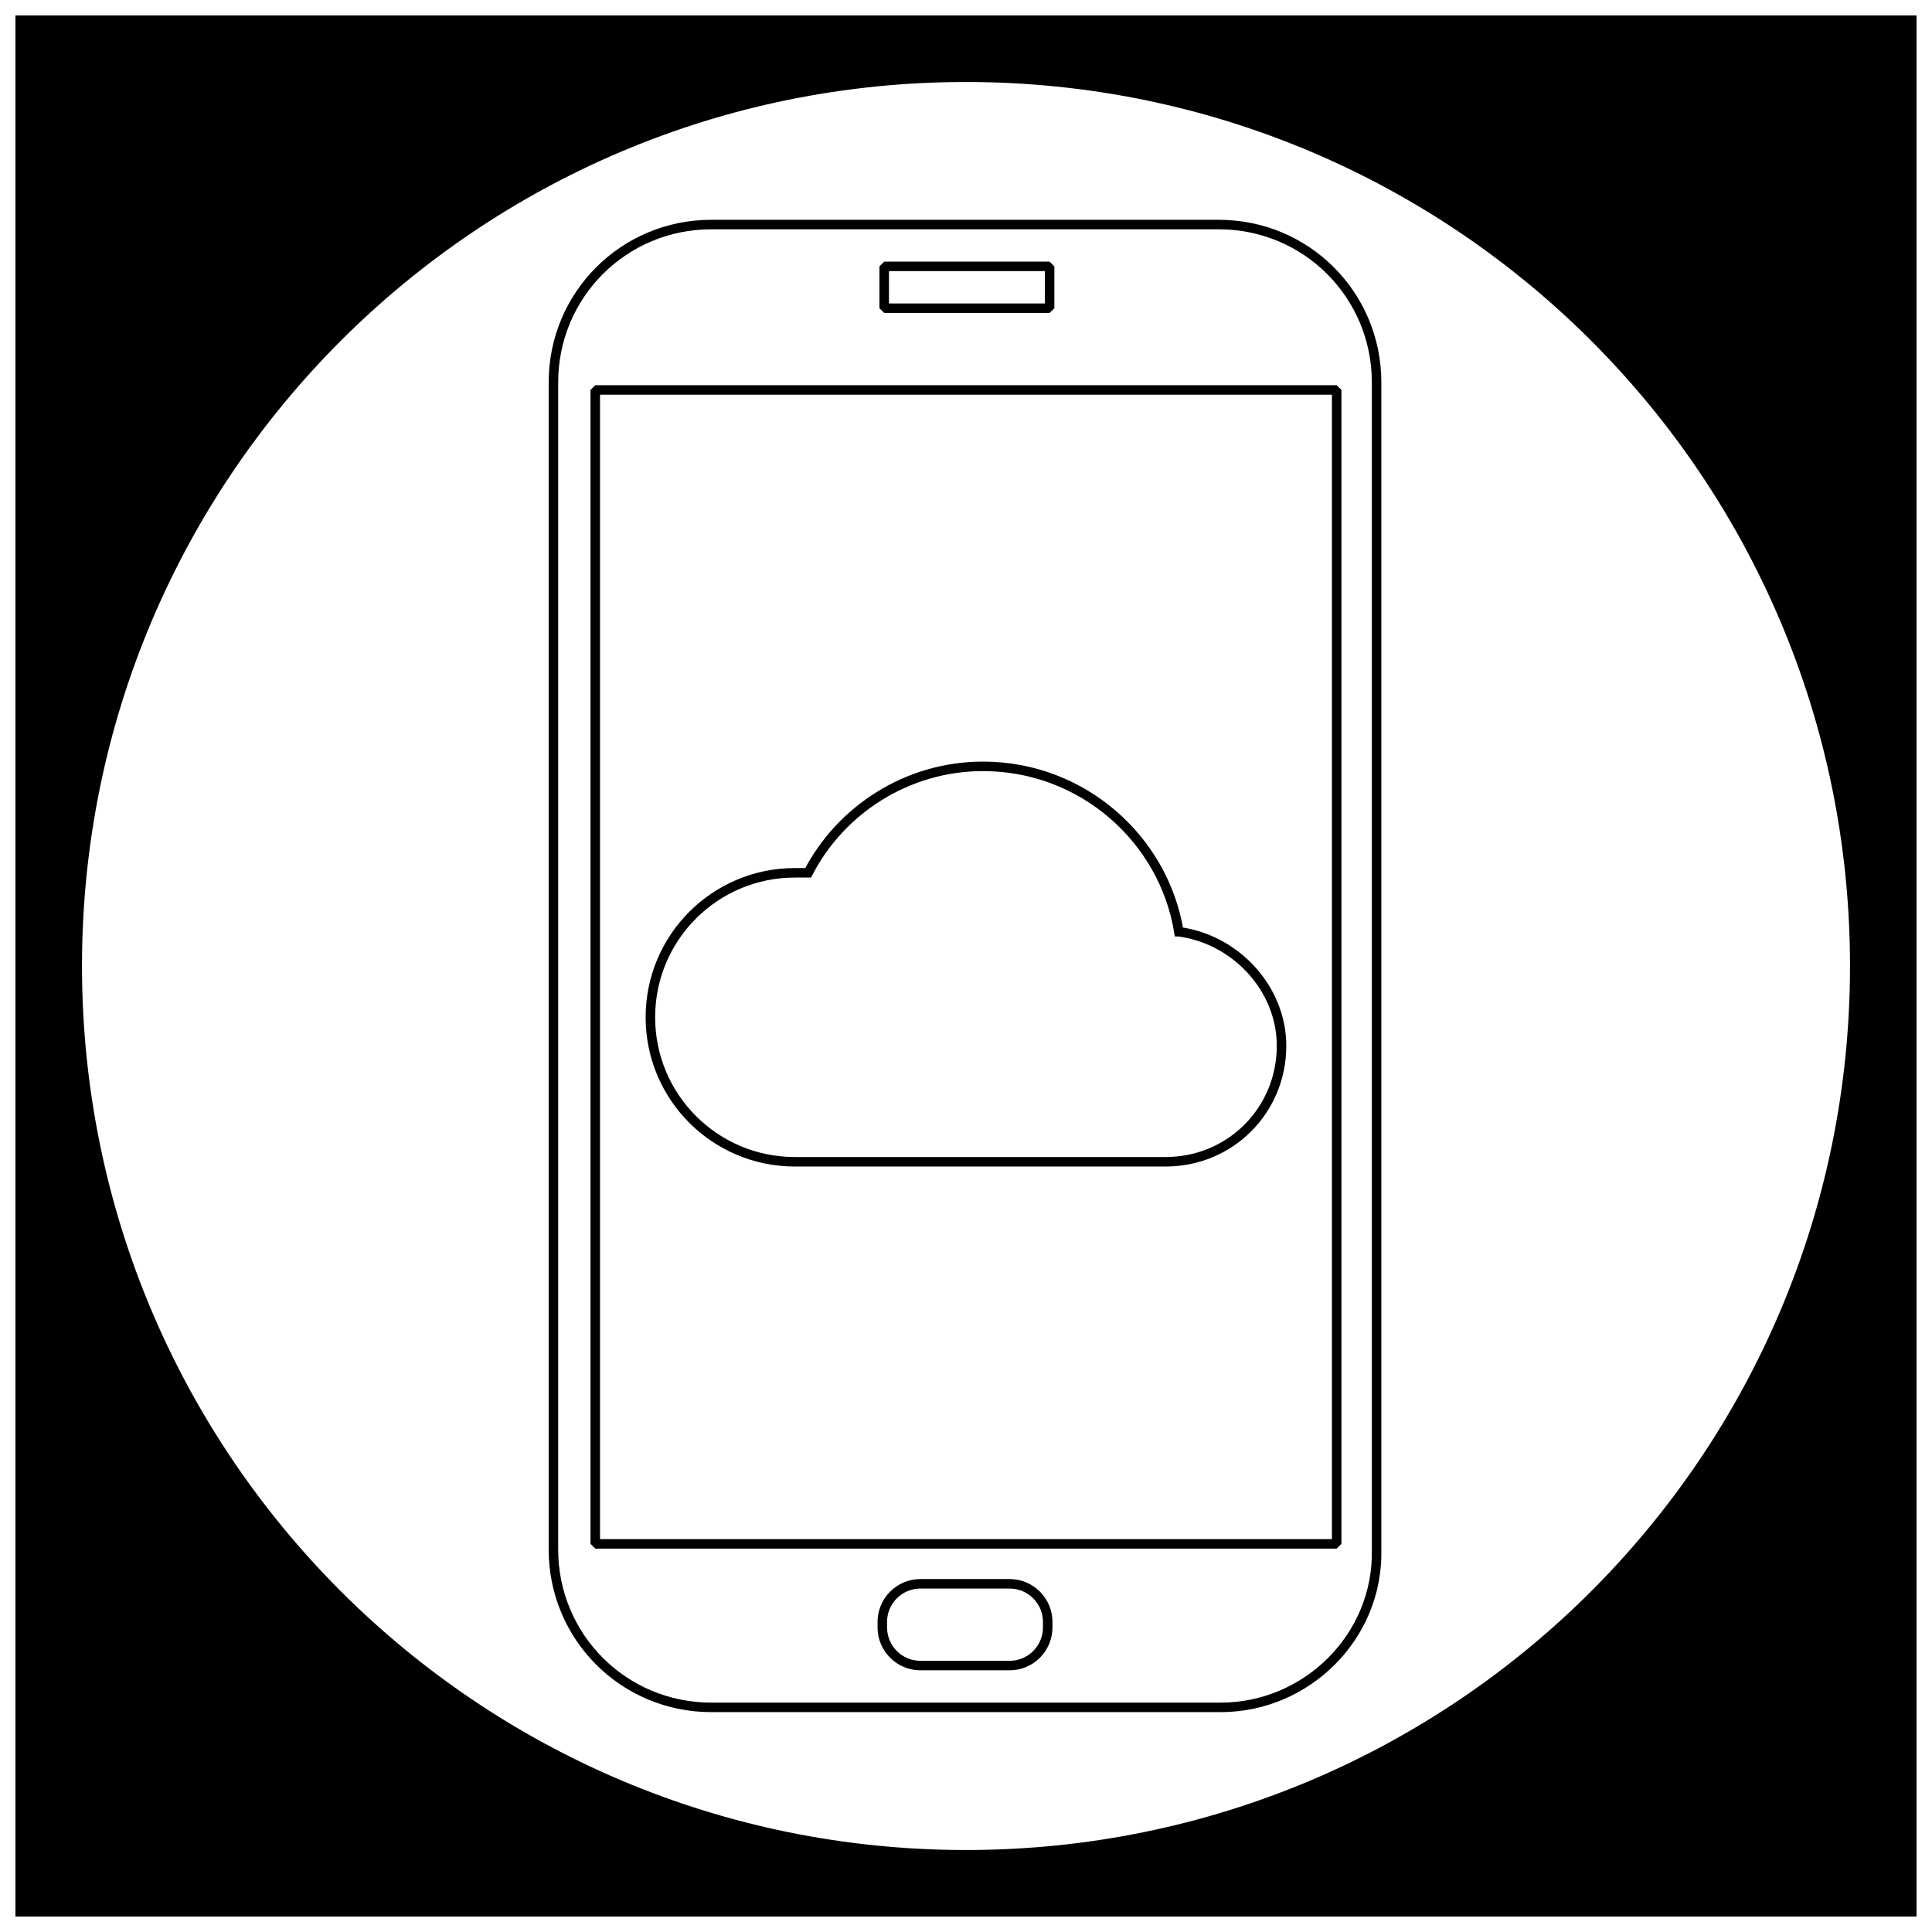
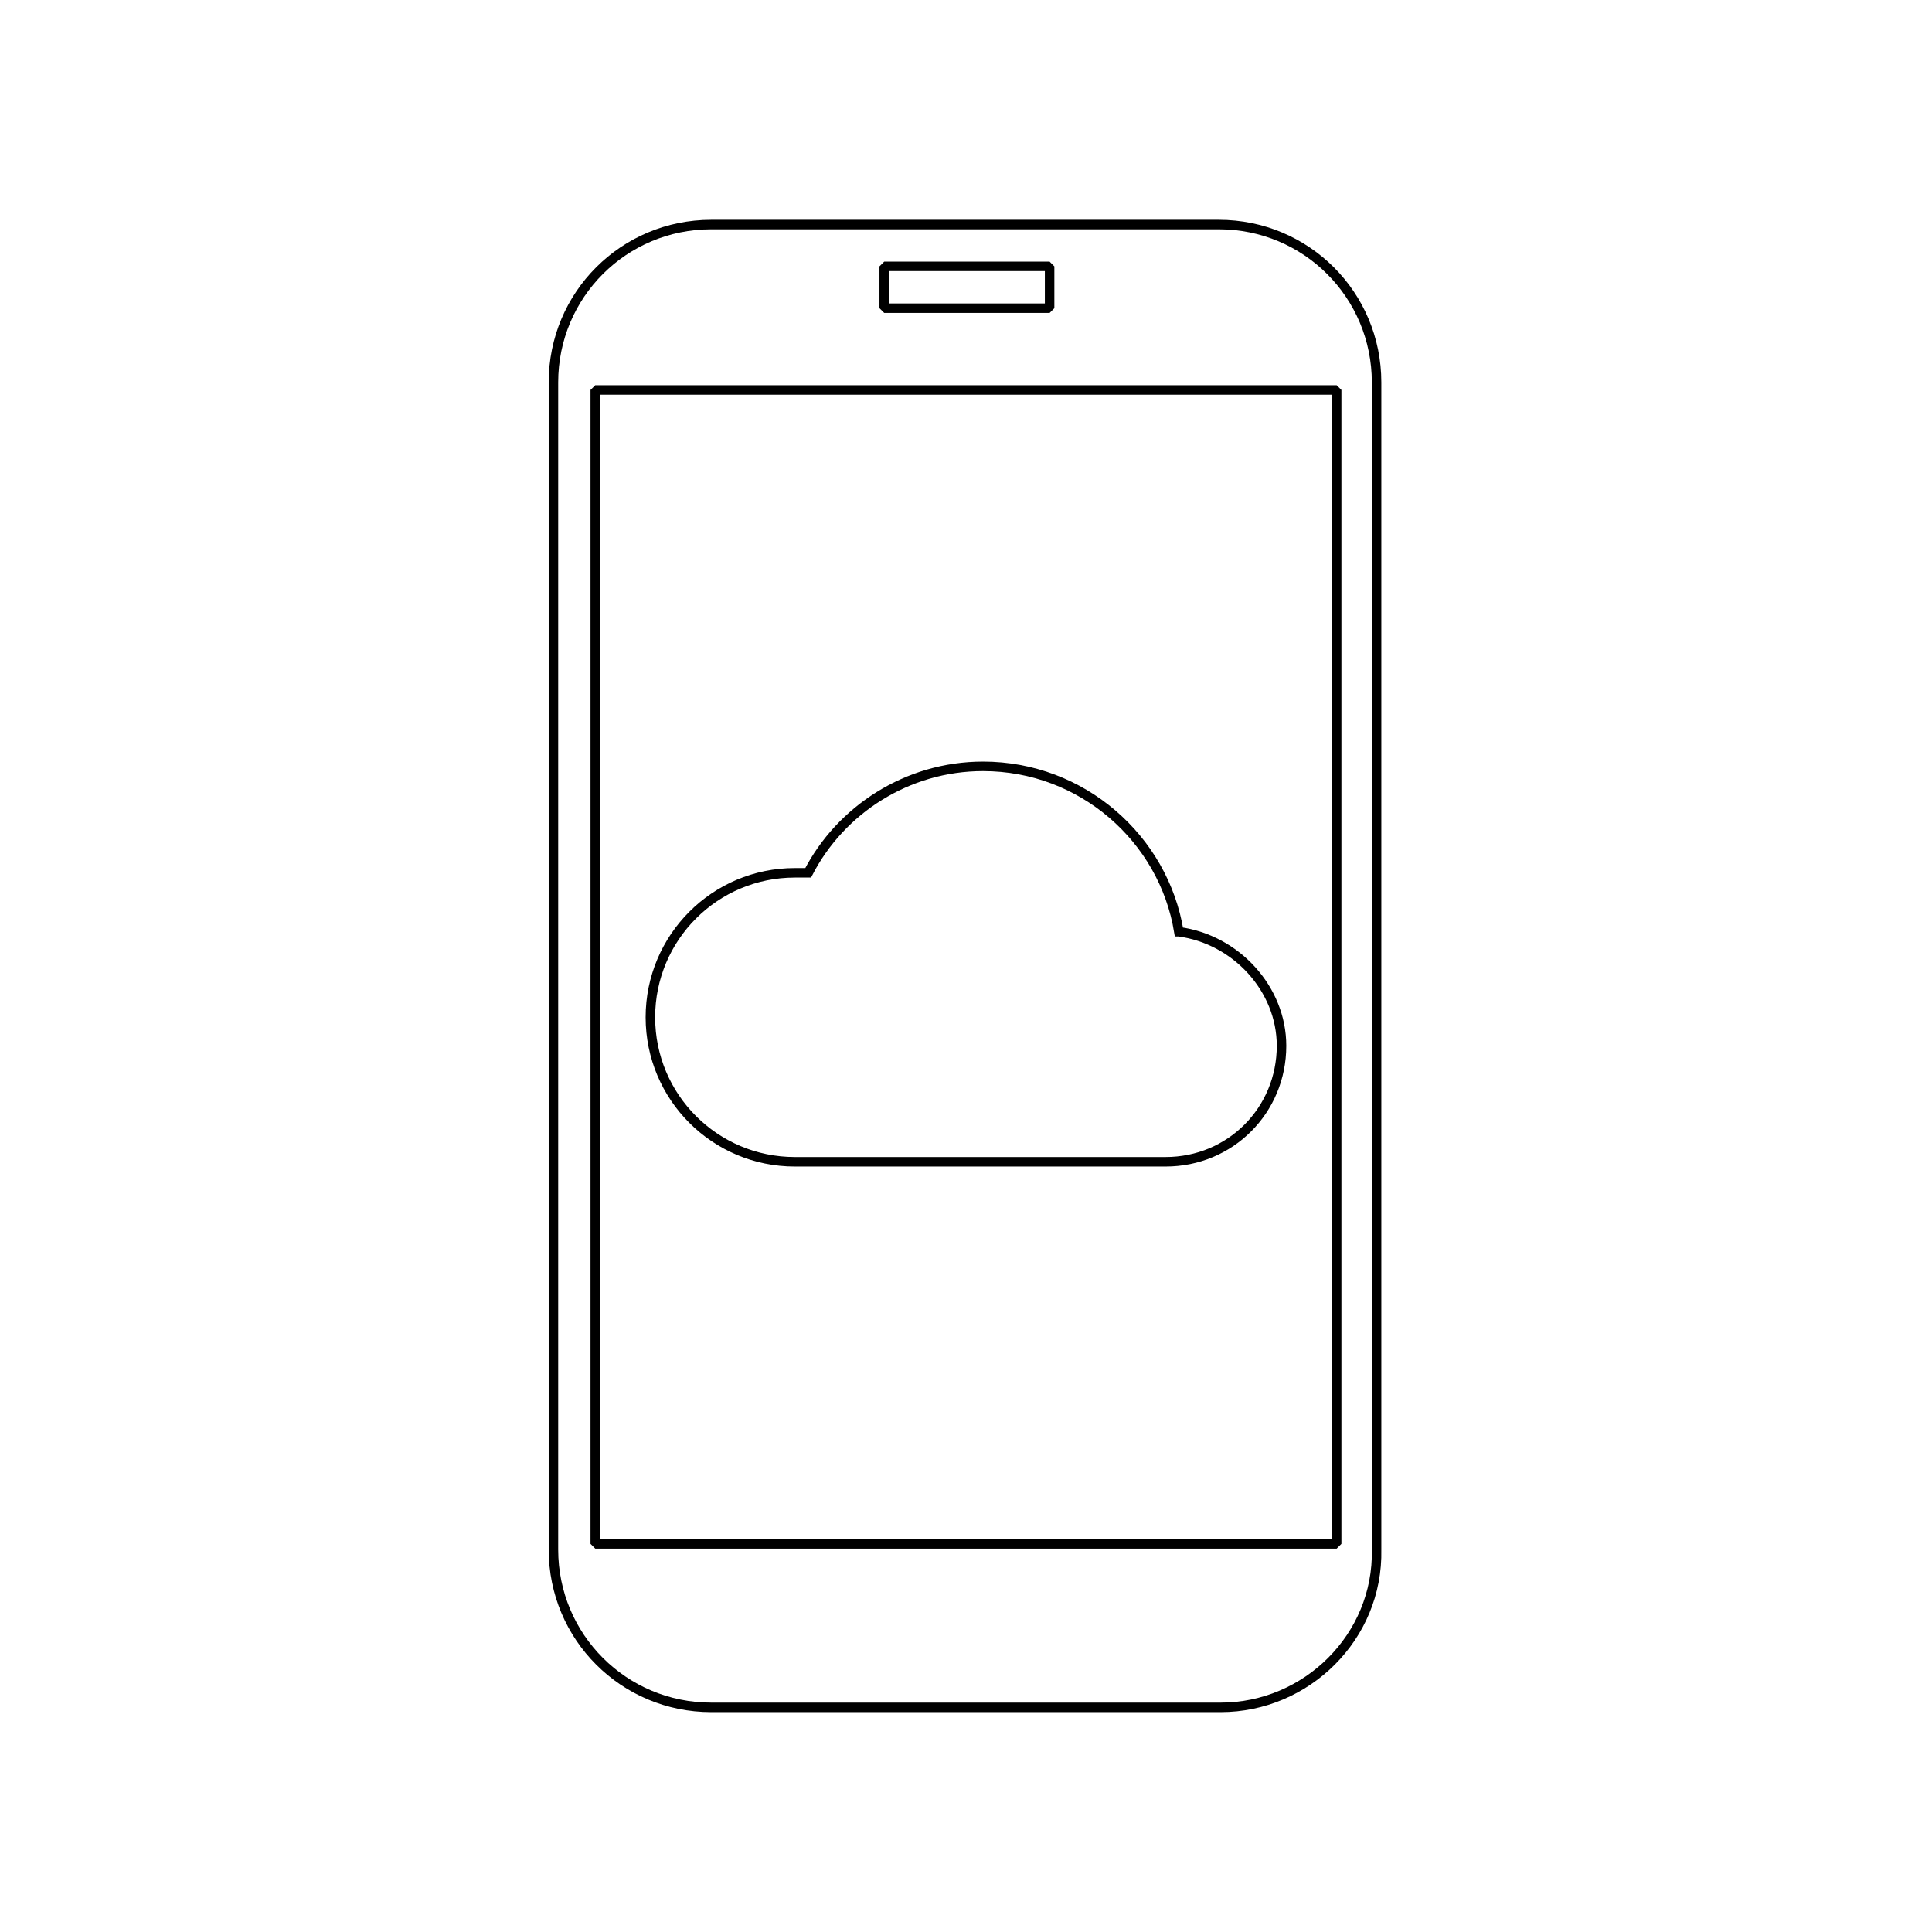
<svg xmlns="http://www.w3.org/2000/svg" width="800px" height="800px" version="1.1" viewBox="144 144 512 512">
  <defs>
    <clipPath id="a">
-       <path d="m148.09 148.09h503.81v503.81h-503.81z" />
-     </clipPath>
+       </clipPath>
  </defs>
-   <path d="m149.1 650.89v-501.79h501.29v501.29h-501.29zm250.9-486.18c-129.98 0-235.79 105.3-235.79 235.28s105.8 235.78 235.78 235.78c129.98 0 235.78-105.8 235.78-235.78 0.004-129.98-105.8-235.28-235.78-235.28z" />
  <g clip-path="url(#a)">
-     <path d="m649.38 150.61v498.77h-498.77v-498.77h498.77m-249.38 486.18c130.49 0 236.79-106.3 236.79-236.79 0-130.49-106.3-236.79-236.79-236.79-130.49 0-236.79 106.3-236.79 236.79 0 130.48 106.3 236.79 236.79 236.79m251.9-488.7h-503.81v503.81h503.81zm-251.9 486.18c-129.48 0-234.27-104.79-234.27-234.27 0-129.48 104.79-234.27 234.27-234.27 129.48 0 234.27 104.79 234.27 234.27 0 129.48-104.79 234.27-234.27 234.27z" />
-   </g>
+     </g>
  <path transform="matrix(5.038 0 0 5.038 148.09 148.09)" d="m63.4 89h-26.8c-4.6 0-8.3-3.7-8.3-8.3v-61.4c0-4.6 3.7-8.3 8.3-8.3h26.7c4.6 0 8.3 3.7 8.3 8.3v61.4c0.1 4.6-3.7 8.3-8.2 8.3zm0 0" fill="none" stroke="#000000" stroke-linecap="round" stroke-linejoin="bevel" stroke-miterlimit="10" stroke-width=".5" />
  <path transform="matrix(5.038 0 0 5.038 148.09 148.09)" d="m30.5 19.7h39v60.7h-39zm0 0" fill="none" stroke="#000000" stroke-linecap="round" stroke-linejoin="bevel" stroke-miterlimit="10" stroke-width=".5" />
-   <path transform="matrix(5.038 0 0 5.038 148.09 148.09)" d="m52.3 86.8h-4.7c-1.1 0-2-0.9-2-2v-0.3c0-1.1 0.9-2 2-2h4.7c1.1 0 2 0.9 2 2v0.3c0 1.1-0.9 2-2 2zm0 0" fill="none" stroke="#000000" stroke-linecap="round" stroke-linejoin="bevel" stroke-miterlimit="10" stroke-width=".5" />
  <path transform="matrix(5.038 0 0 5.038 148.09 148.09)" d="m45.7 13.2h8.7v2.2h-8.7zm0 0" fill="none" stroke="#000000" stroke-linecap="round" stroke-linejoin="bevel" stroke-miterlimit="10" stroke-width=".5" />
  <path transform="matrix(5.038 0 0 5.038 148.09 148.09)" d="m61.2 48.2c-0.8-4.9-5.1-8.7-10.3-8.7-4 0-7.5 2.3-9.2 5.6h-0.7c-4.2 0-7.6 3.4-7.6 7.6s3.4 7.6 7.6 7.6h19.5c3.4 0 6.1-2.7 6.1-6.1 7.75e-4 -3.001-2.4-5.6-5.399-6z" fill="none" stroke="#000000" stroke-miterlimit="10" stroke-width=".5" />
</svg>